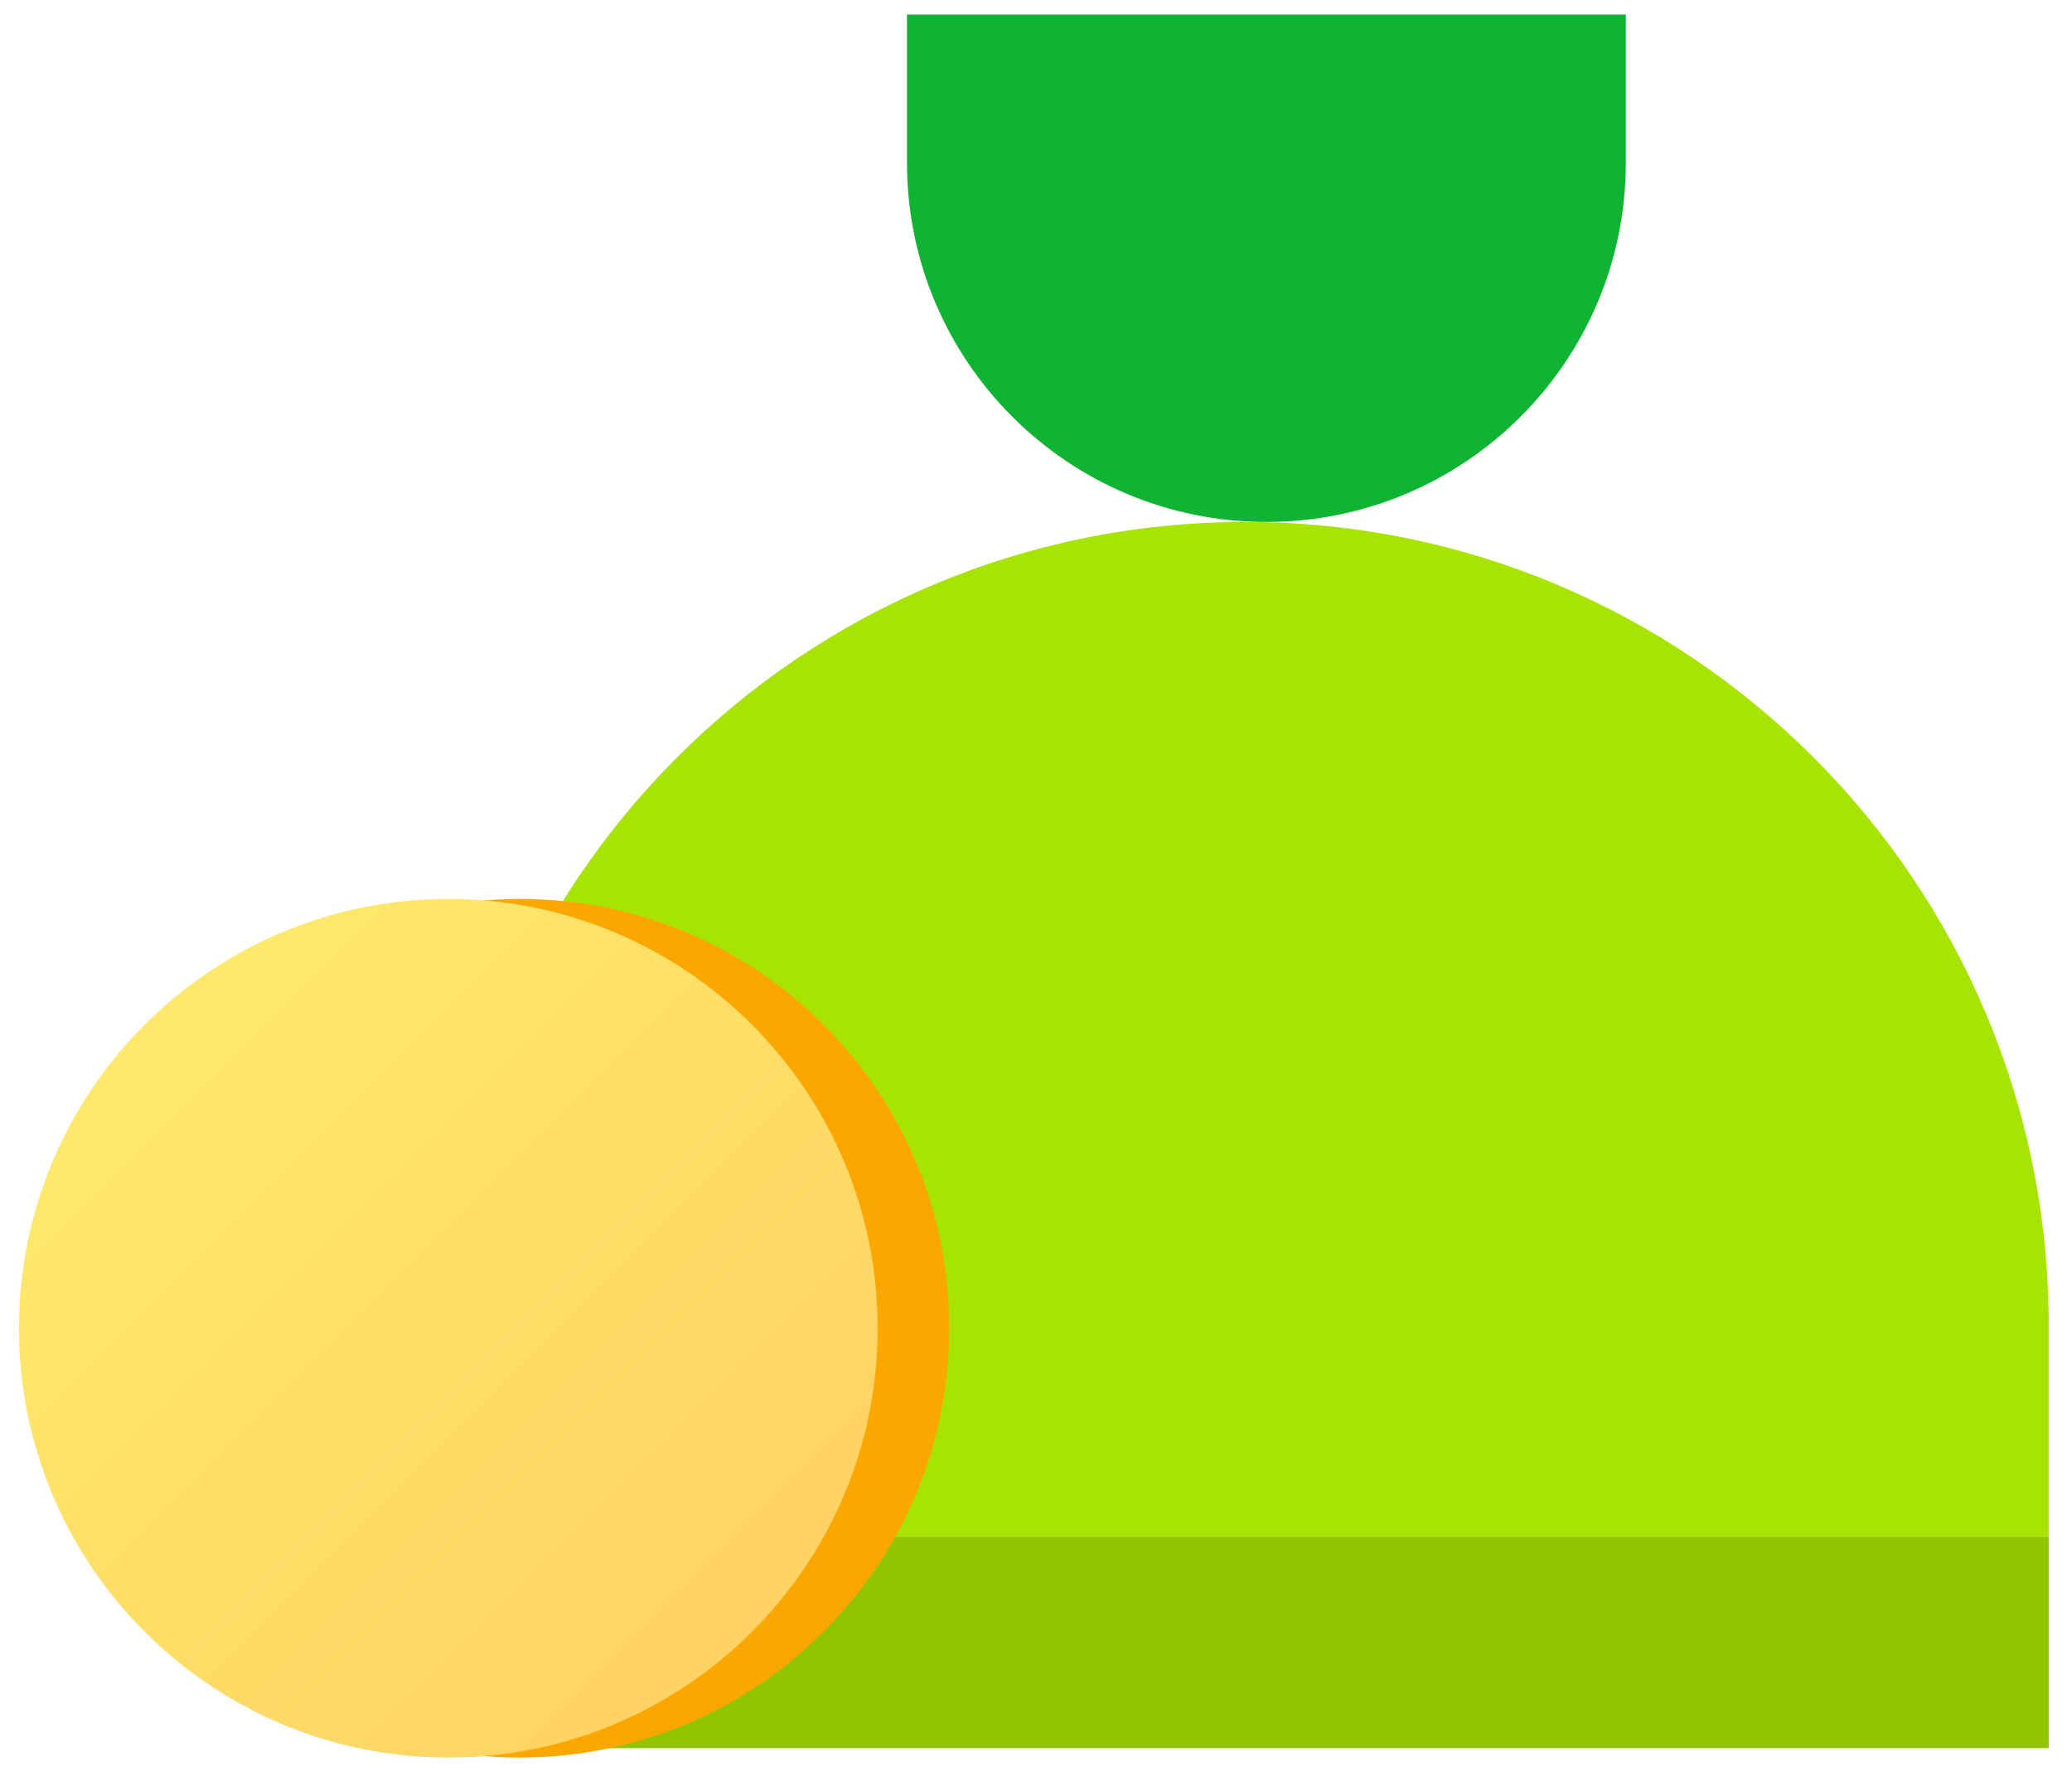
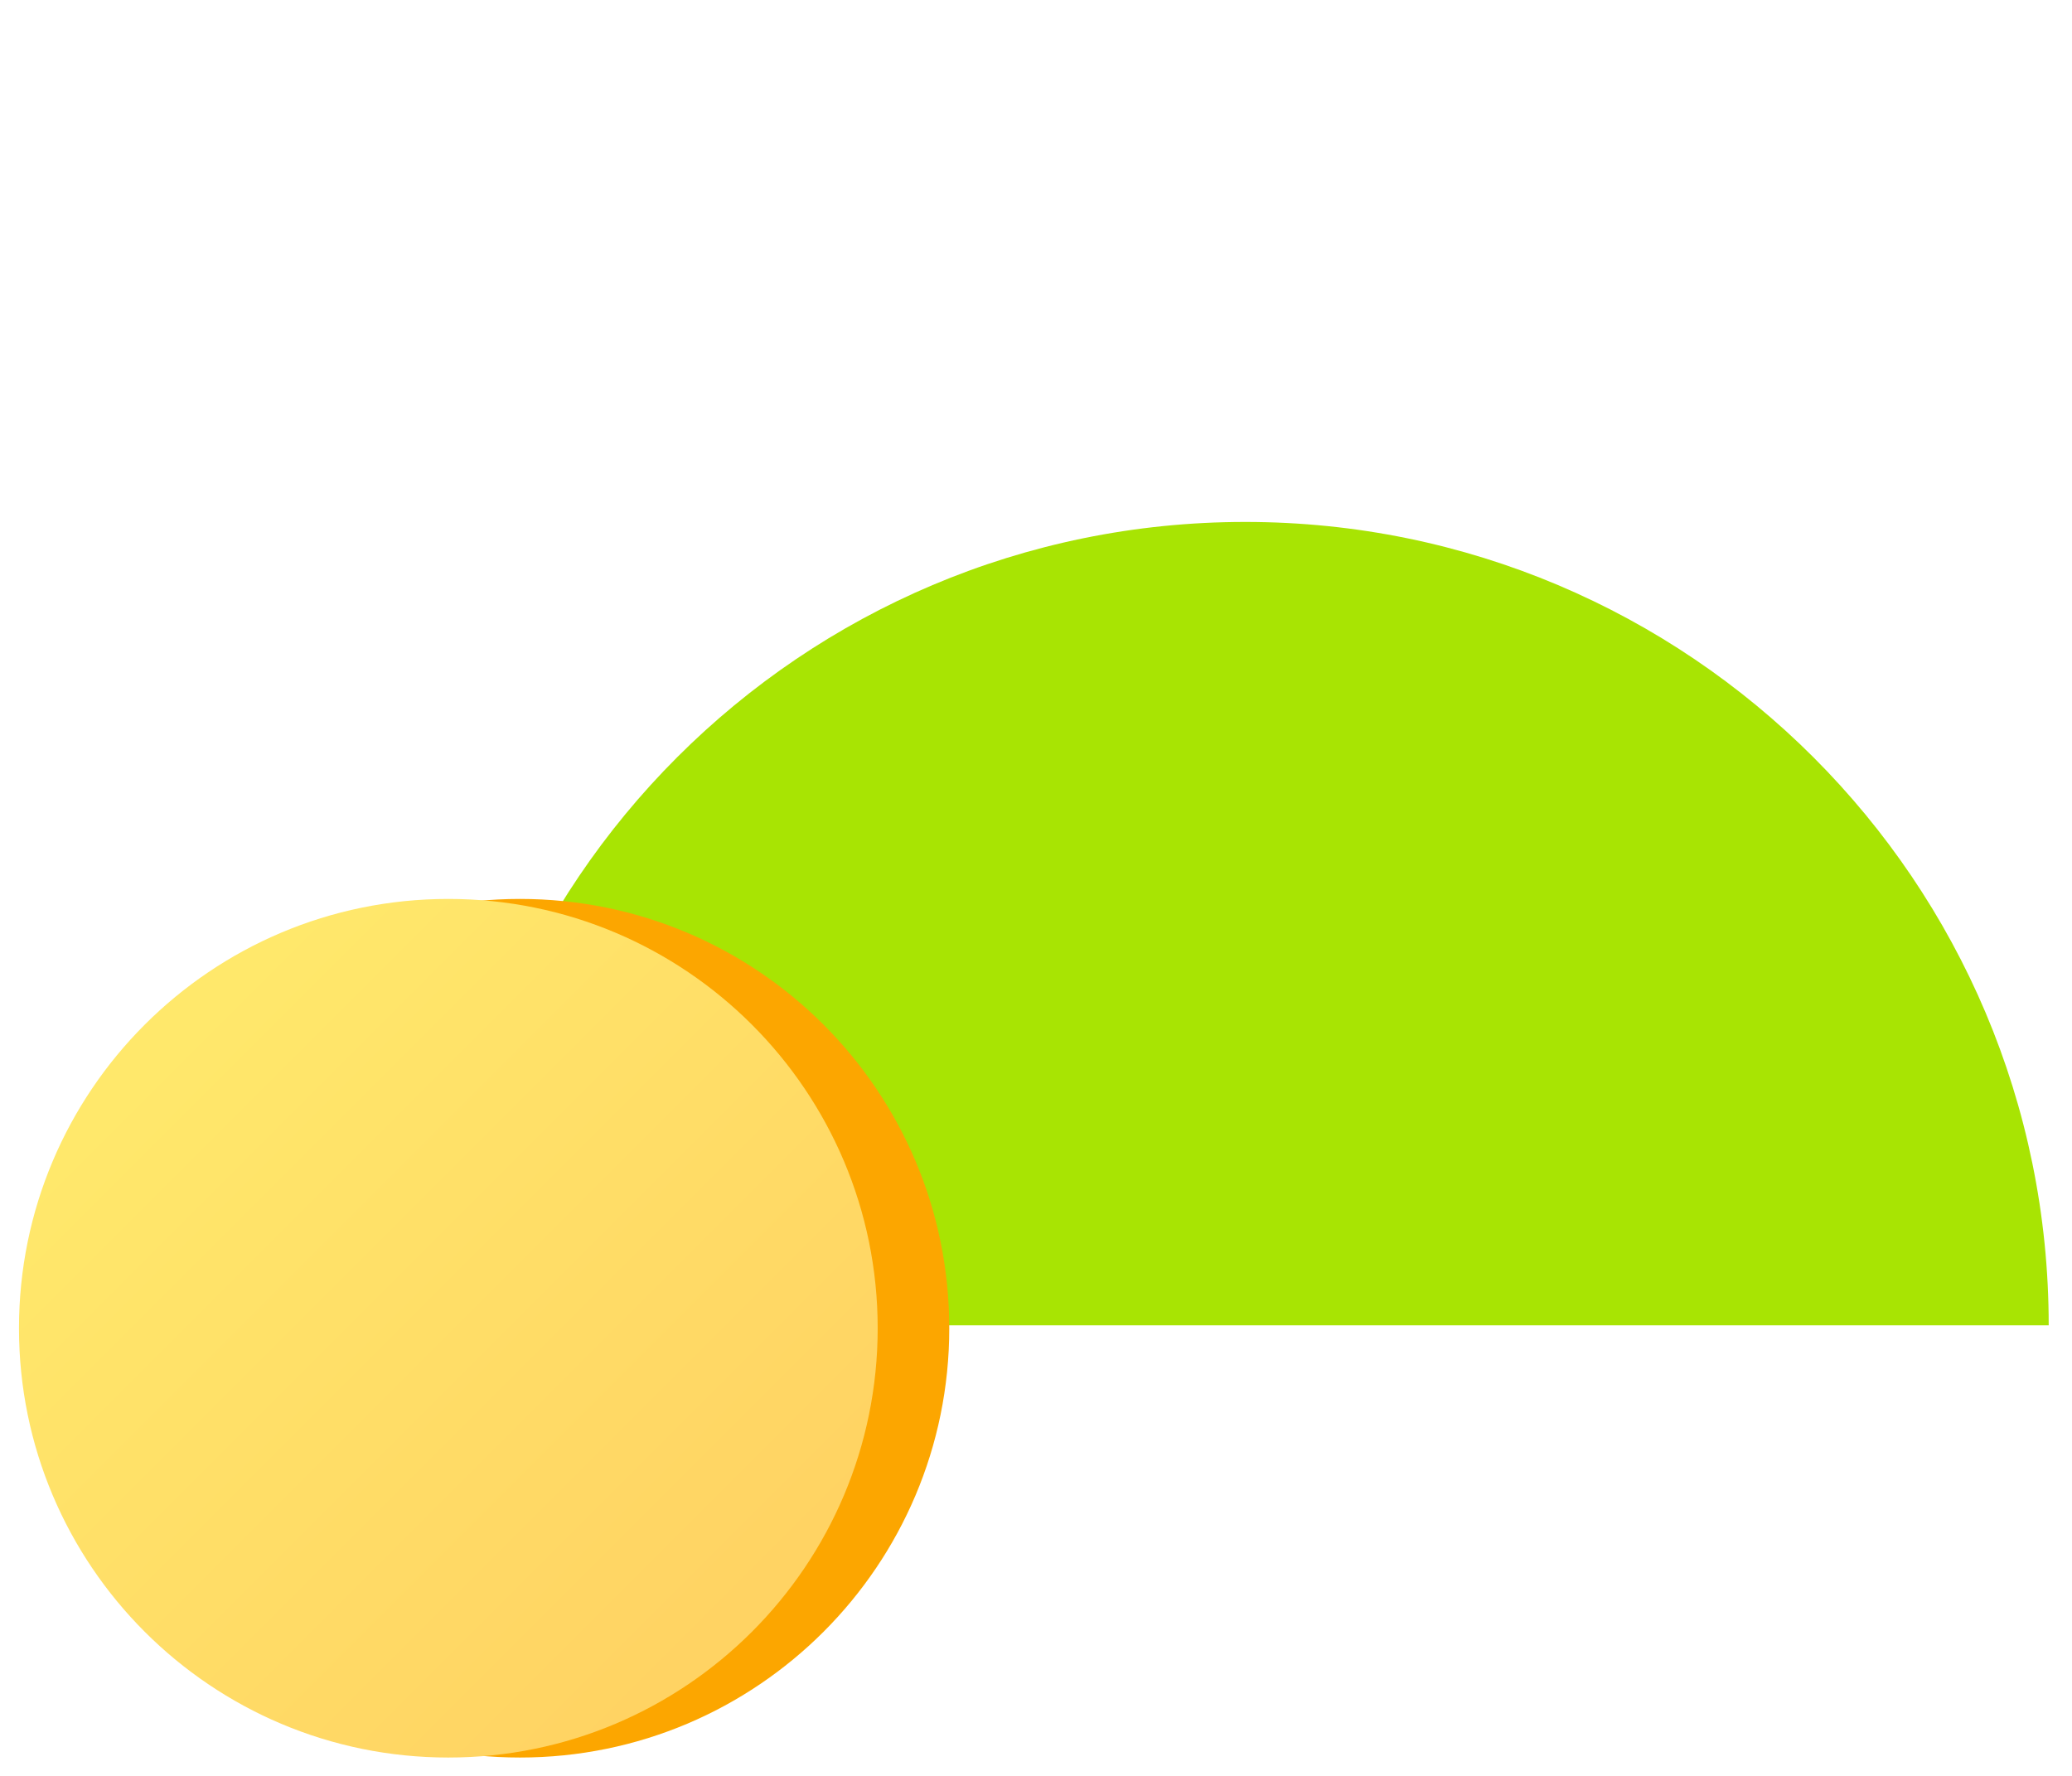
<svg xmlns="http://www.w3.org/2000/svg" width="49" height="42" viewBox="0 0 49 42" fill="none">
  <g id="Group 10148">
-     <path id="Rectangle 176" d="M10.449 31.344C10.449 20.85 18.956 12.344 29.449 12.344C39.943 12.344 48.449 20.85 48.449 31.344V36.344H10.449V31.344Z" fill="#A8E403" />
-     <path id="Rectangle 177" d="M38.449 3.844C38.449 8.538 34.644 12.344 29.949 12.344C25.255 12.344 21.449 8.538 21.449 3.844L21.449 0.344L38.449 0.344L38.449 3.844Z" fill="#0EB432" />
-     <rect id="Rectangle 178" x="10.449" y="36.344" width="38" height="5" fill="#90C500" />
+     <path id="Rectangle 176" d="M10.449 31.344C10.449 20.85 18.956 12.344 29.449 12.344C39.943 12.344 48.449 20.85 48.449 31.344V36.344V31.344Z" fill="#A8E403" />
    <g id="Group 10144">
      <path id="Vector" d="M12.296 41.566C17.904 41.566 22.449 37.02 22.449 31.413C22.449 25.805 17.904 21.26 12.296 21.26C6.689 21.26 2.143 25.805 2.143 31.413C2.143 37.02 6.689 41.566 12.296 41.566Z" fill="#FCA600" />
      <path id="Vector_2" d="M10.602 41.566C16.21 41.566 20.756 37.02 20.756 31.413C20.756 25.805 16.21 21.26 10.602 21.26C4.995 21.26 0.449 25.805 0.449 31.413C0.449 37.02 4.995 41.566 10.602 41.566Z" fill="url(#paint0_linear_3703_44118)" />
    </g>
  </g>
  <defs>
    <linearGradient id="paint0_linear_3703_44118" x1="17.818" y1="37.687" x2="4.456" y2="24.325" gradientUnits="userSpaceOnUse">
      <stop stop-color="#FFD363" />
      <stop offset="1" stop-color="#FFE86B" />
    </linearGradient>
  </defs>
</svg>